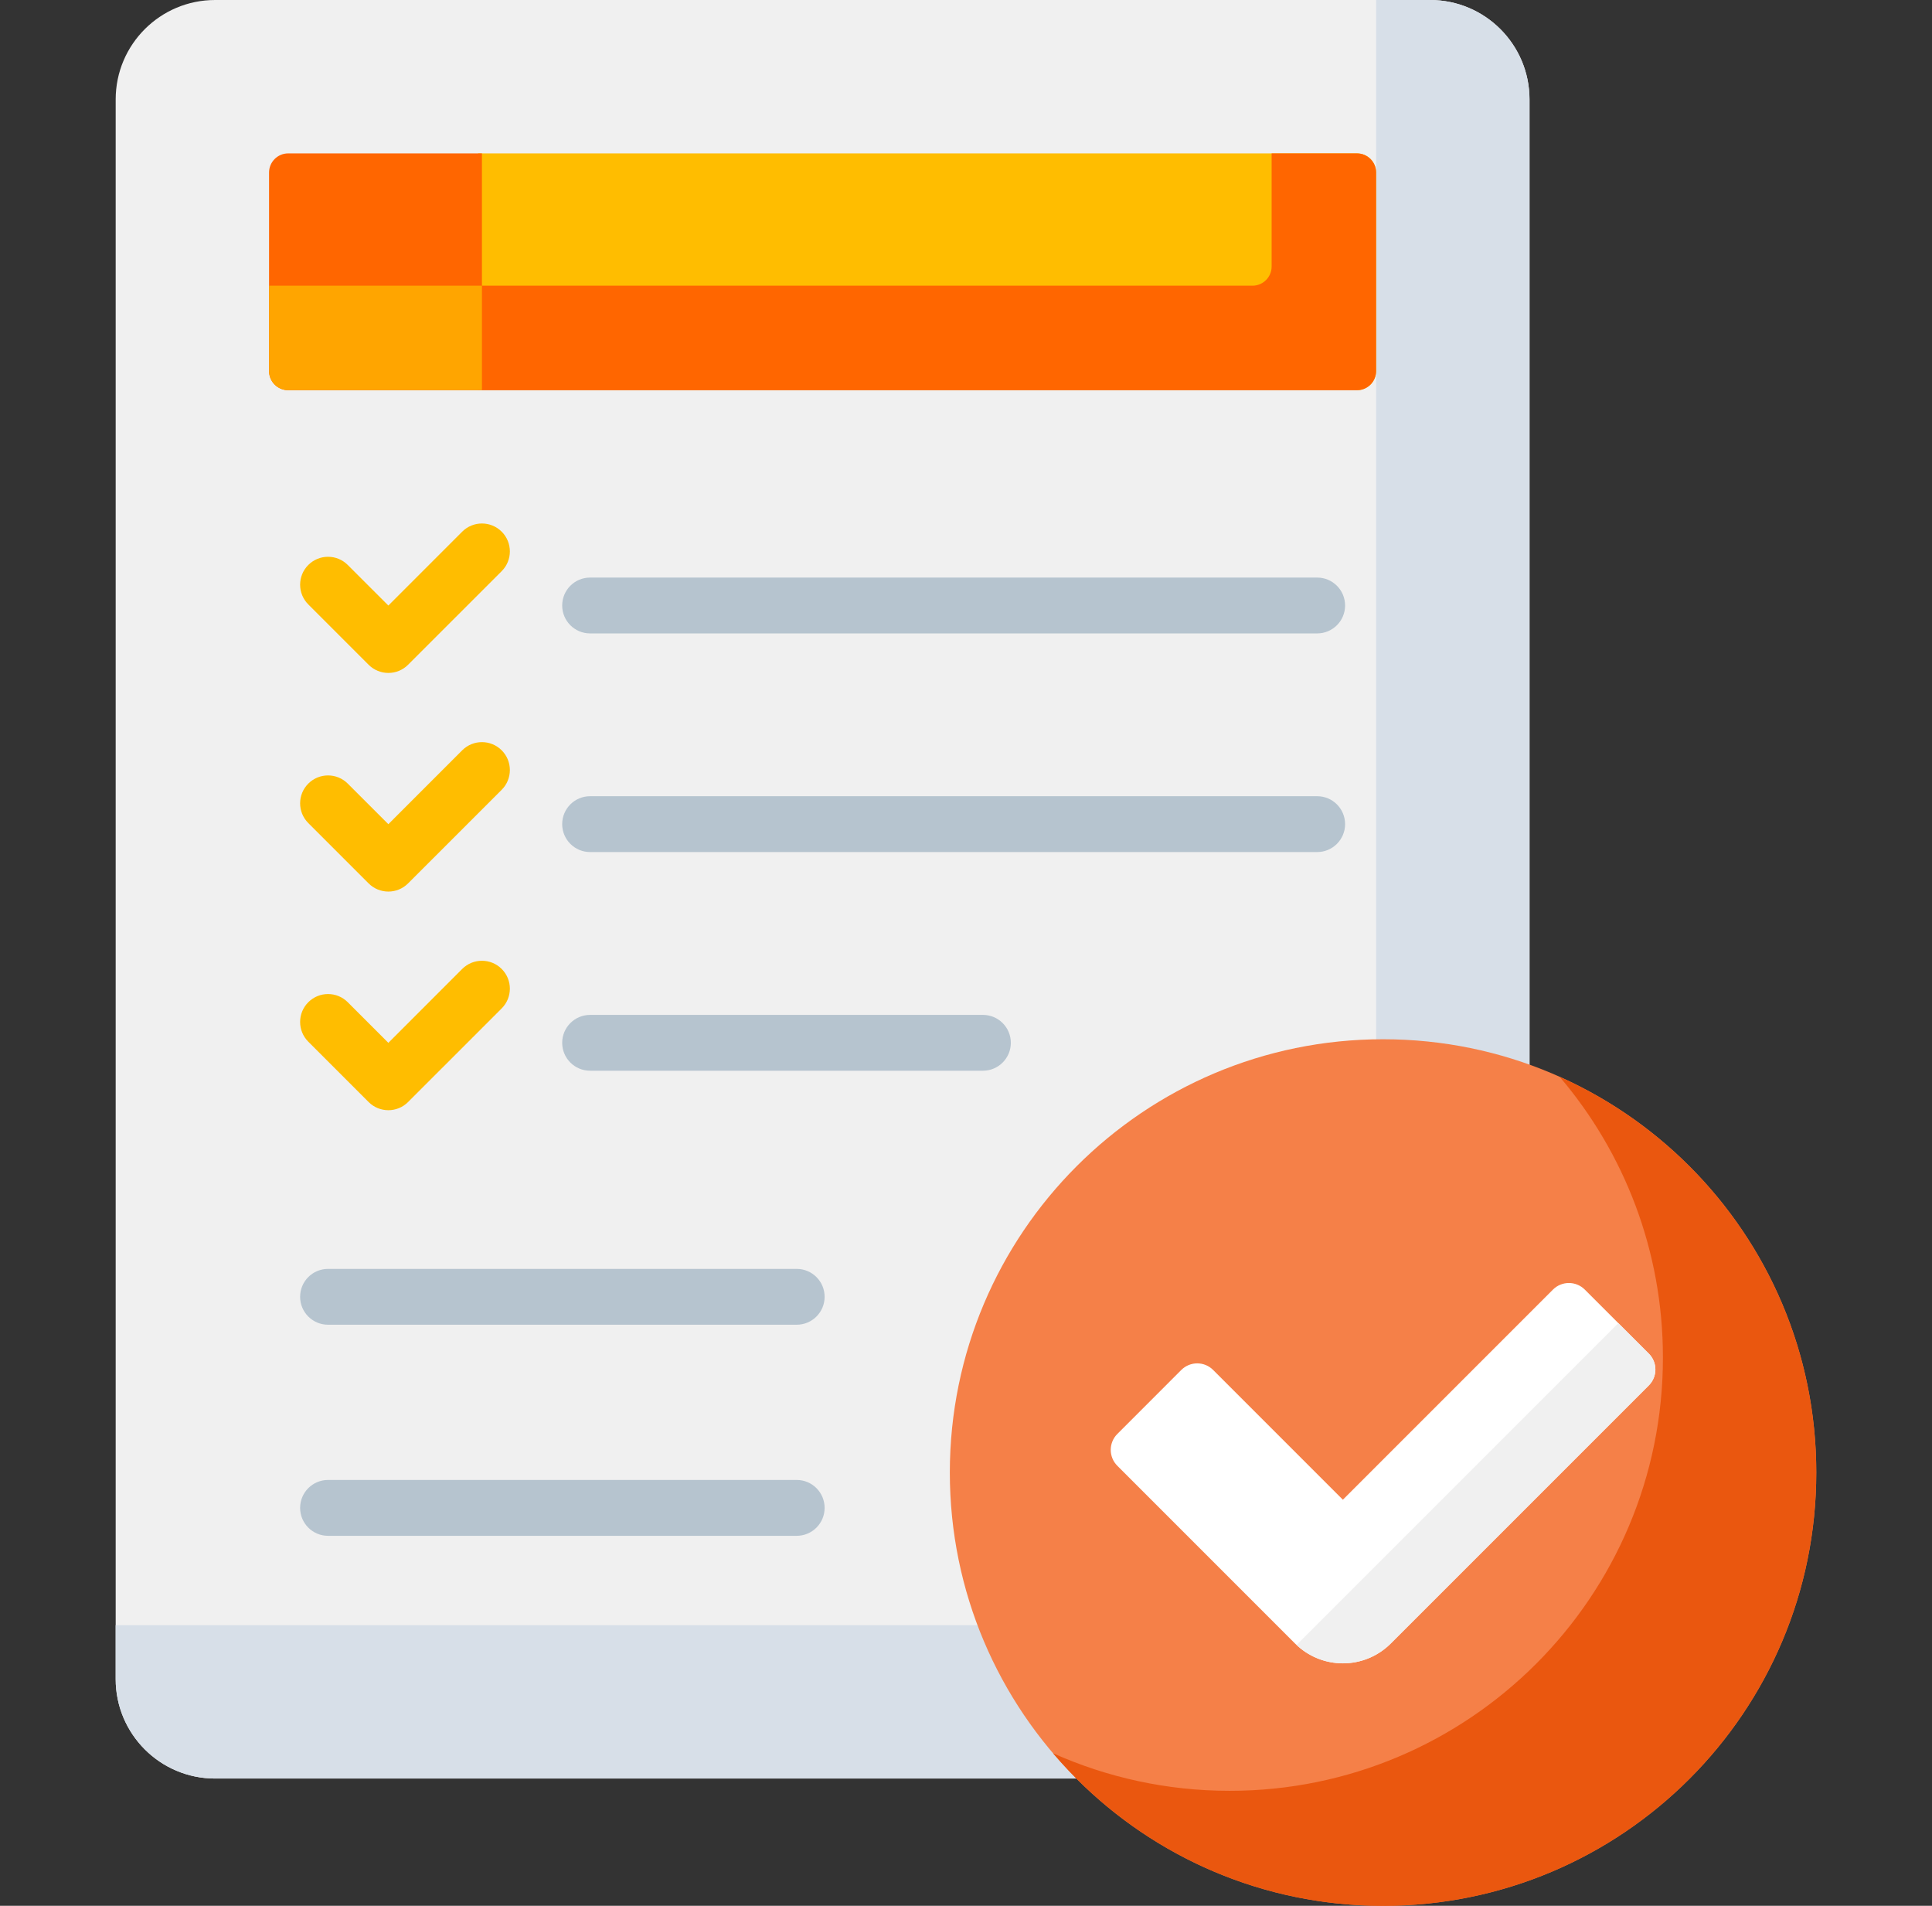
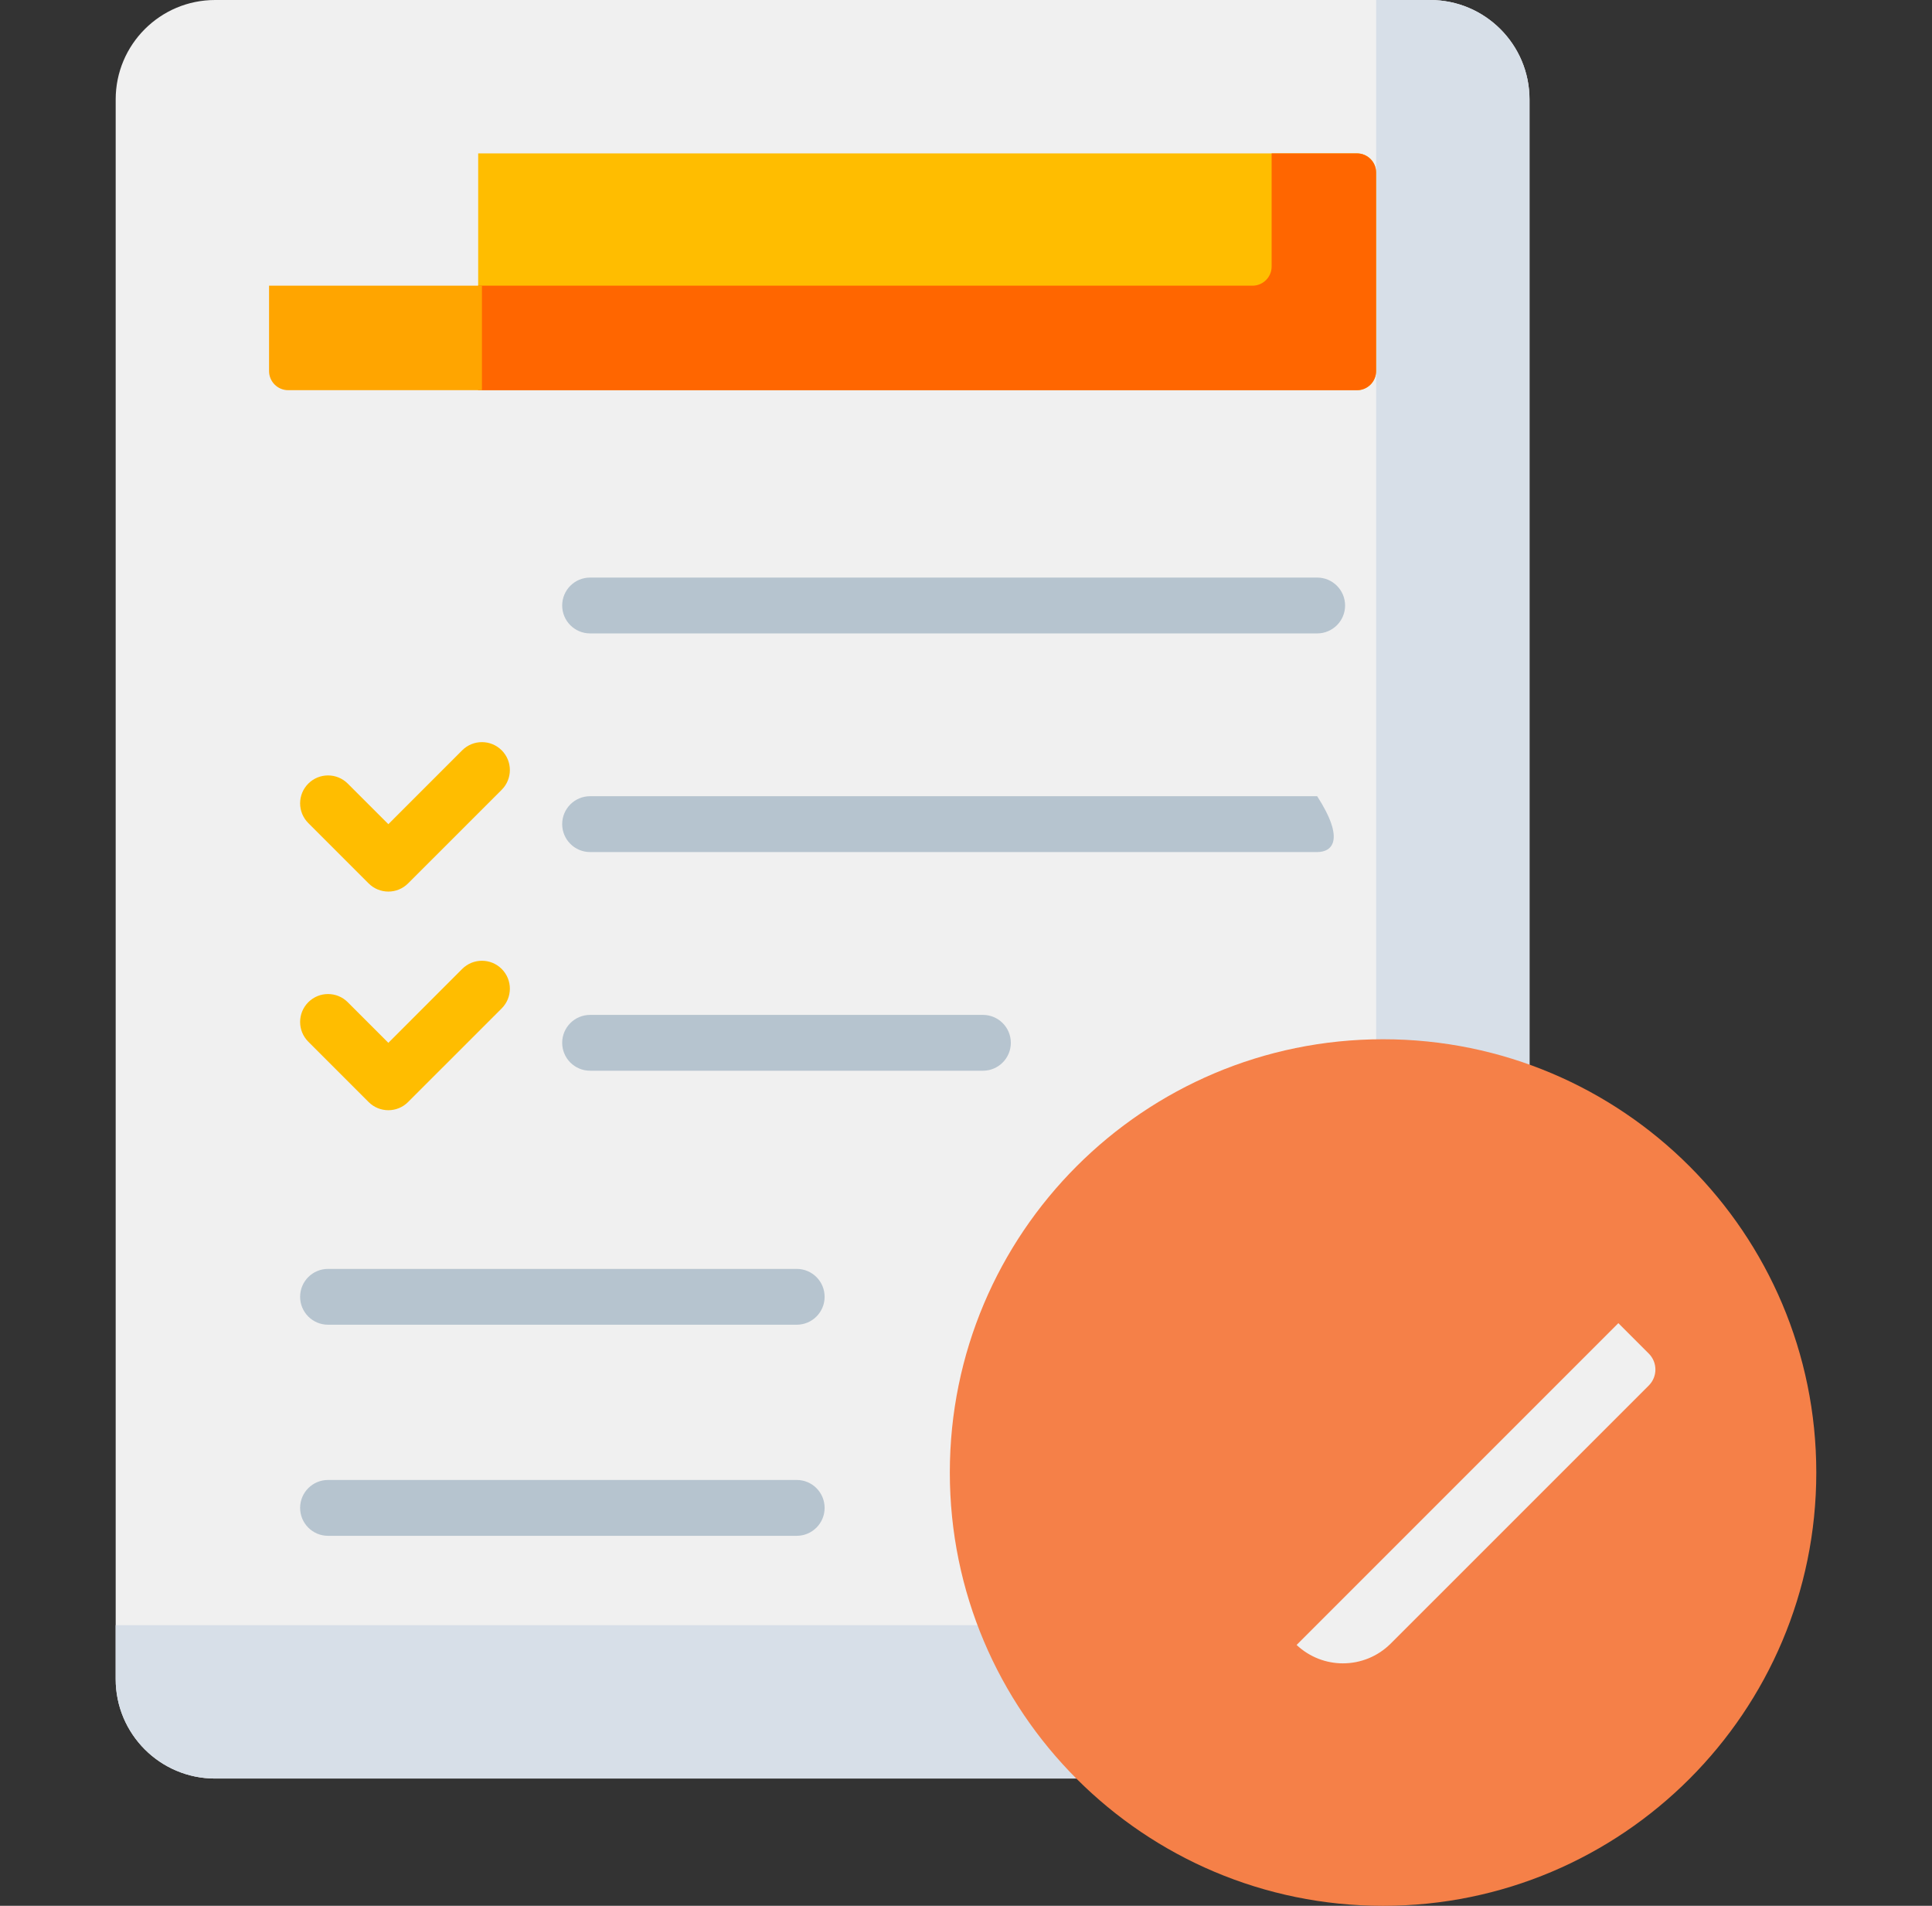
<svg xmlns="http://www.w3.org/2000/svg" width="73" height="72" viewBox="0 0 73 72" fill="none">
  <rect x="0" y="0" width="73" height="72" fill="#333333" stroke="none" />
  <g clip-path="url(#clip0_2882_1103)">
    <path d="M54.035 0H8.128C6.053 0 4.371 1.682 4.371 3.757V63.435C4.371 65.51 6.053 67.192 8.128 67.192H54.035C56.11 67.192 57.792 65.51 57.792 63.435V3.757C57.792 1.682 56.11 0 54.035 0Z" fill="#F0F0F0" />
    <path d="M54.035 0H51.997V57.64C51.997 59.715 50.315 61.398 48.24 61.398H4.371V63.435C4.371 65.51 6.053 67.192 8.128 67.192H54.035C56.11 67.192 57.792 65.51 57.792 63.435V3.757C57.792 1.682 56.11 0 54.035 0Z" fill="#D7DFE8" />
    <path d="M52.258 72.001C61.299 72.001 68.628 64.672 68.628 55.631C68.628 46.591 61.299 39.262 52.258 39.262C43.218 39.262 35.889 46.591 35.889 55.631C35.889 64.672 43.218 72.001 52.258 72.001Z" fill="#F58048" />
-     <path d="M58.932 40.682C61.364 43.538 62.833 47.24 62.833 51.286C62.833 60.327 55.504 67.656 46.463 67.656C44.086 67.656 41.827 67.148 39.789 66.237C42.792 69.764 47.263 72.002 52.258 72.002C61.298 72.002 68.627 64.673 68.627 55.632C68.627 48.969 64.646 43.236 58.932 40.682Z" fill="#EA570F" />
-     <path d="M50.74 62.839C50.085 62.839 49.43 62.589 48.93 62.089L42.218 55.376C41.886 55.044 41.886 54.506 42.218 54.174L44.635 51.756C44.968 51.424 45.506 51.424 45.838 51.756L50.74 56.658L58.678 48.72C59.011 48.388 59.549 48.388 59.881 48.72L62.299 51.137C62.631 51.469 62.631 52.008 62.299 52.34L52.55 62.089C52.05 62.589 51.395 62.839 50.74 62.839Z" fill="white" />
    <path d="M61.149 49.988L48.992 62.145C49.484 62.607 50.112 62.84 50.741 62.84C51.396 62.84 52.051 62.59 52.551 62.09L62.3 52.342C62.632 52.009 62.632 51.471 62.3 51.139L61.149 49.988Z" fill="#F0F0F0" />
    <path d="M51.272 5.795H18.068V14.742H51.272C51.672 14.742 51.996 14.417 51.996 14.017V6.519C51.996 6.119 51.672 5.795 51.272 5.795Z" fill="#FFBD00" />
    <path d="M51.272 5.795H48.048V10.069C48.048 10.469 47.724 10.793 47.324 10.793H18.068V14.742H51.272C51.672 14.742 51.996 14.417 51.996 14.017V6.519C51.996 6.119 51.672 5.795 51.272 5.795Z" fill="#FF6600" />
-     <path d="M10.166 14.017V6.519C10.166 6.119 10.49 5.795 10.89 5.795H18.21V14.742H10.89C10.49 14.742 10.166 14.417 10.166 14.017Z" fill="#FF6600" />
    <path d="M10.166 10.793V14.017C10.166 14.417 10.49 14.741 10.89 14.741H18.21V10.793H10.166Z" fill="#FFA500" />
    <path d="M30.103 50.047H12.395C11.812 50.047 11.34 49.575 11.34 48.992C11.34 48.41 11.812 47.938 12.395 47.938H30.103C30.686 47.938 31.158 48.41 31.158 48.992C31.158 49.575 30.686 50.047 30.103 50.047Z" fill="#B6C4CF" />
    <path d="M30.103 58.022H12.395C11.812 58.022 11.34 57.549 11.34 56.967C11.34 56.384 11.812 55.912 12.395 55.912H30.103C30.686 55.912 31.158 56.384 31.158 56.967C31.158 57.549 30.686 58.022 30.103 58.022Z" fill="#B6C4CF" />
-     <path d="M14.674 25.423C14.404 25.423 14.134 25.32 13.928 25.114L11.649 22.835C11.237 22.423 11.237 21.756 11.649 21.344C12.061 20.932 12.729 20.932 13.14 21.344L14.674 22.877L17.464 20.086C17.876 19.674 18.544 19.674 18.956 20.086C19.368 20.498 19.368 21.166 18.956 21.578L15.419 25.114C15.214 25.32 14.944 25.423 14.674 25.423Z" fill="#FFBD00" />
    <path d="M49.769 23.93H22.297C21.714 23.93 21.242 23.458 21.242 22.875C21.242 22.293 21.714 21.82 22.297 21.82H49.769C50.351 21.82 50.824 22.293 50.824 22.875C50.824 23.458 50.351 23.93 49.769 23.93Z" fill="#B6C4CF" />
    <path d="M14.674 33.683C14.404 33.683 14.134 33.58 13.928 33.374L11.649 31.095C11.237 30.683 11.237 30.016 11.649 29.604C12.061 29.192 12.729 29.192 13.14 29.604L14.674 31.137L17.464 28.346C17.876 27.934 18.544 27.934 18.956 28.346C19.368 28.758 19.368 29.426 18.956 29.838L15.419 33.374C15.214 33.58 14.944 33.683 14.674 33.683Z" fill="#FFBD00" />
-     <path d="M49.769 32.19H22.297C21.714 32.19 21.242 31.717 21.242 31.135C21.242 30.552 21.714 30.08 22.297 30.08H49.769C50.351 30.08 50.824 30.552 50.824 31.135C50.824 31.717 50.351 32.19 49.769 32.19Z" fill="#B6C4CF" />
+     <path d="M49.769 32.19H22.297C21.714 32.19 21.242 31.717 21.242 31.135C21.242 30.552 21.714 30.08 22.297 30.08H49.769C50.824 31.717 50.351 32.19 49.769 32.19Z" fill="#B6C4CF" />
    <path d="M14.674 41.943C14.404 41.943 14.134 41.84 13.928 41.634L11.649 39.355C11.237 38.943 11.237 38.275 11.649 37.863C12.061 37.451 12.729 37.451 13.14 37.863L14.674 39.397L17.464 36.606C17.876 36.194 18.544 36.194 18.956 36.606C19.368 37.018 19.368 37.685 18.956 38.097L15.419 41.634C15.214 41.84 14.944 41.943 14.674 41.943Z" fill="#FFBD00" />
    <path d="M37.14 40.451H22.297C21.714 40.451 21.242 39.979 21.242 39.397C21.242 38.814 21.714 38.342 22.297 38.342H37.14C37.722 38.342 38.194 38.814 38.194 39.397C38.194 39.979 37.722 40.451 37.14 40.451Z" fill="#B6C4CF" />
  </g>
  <defs>
    <clipPath id="clip0_2882_1103">
      <rect width="72" height="72" fill="white" transform="translate(0.5)" />
    </clipPath>
  </defs>
</svg>